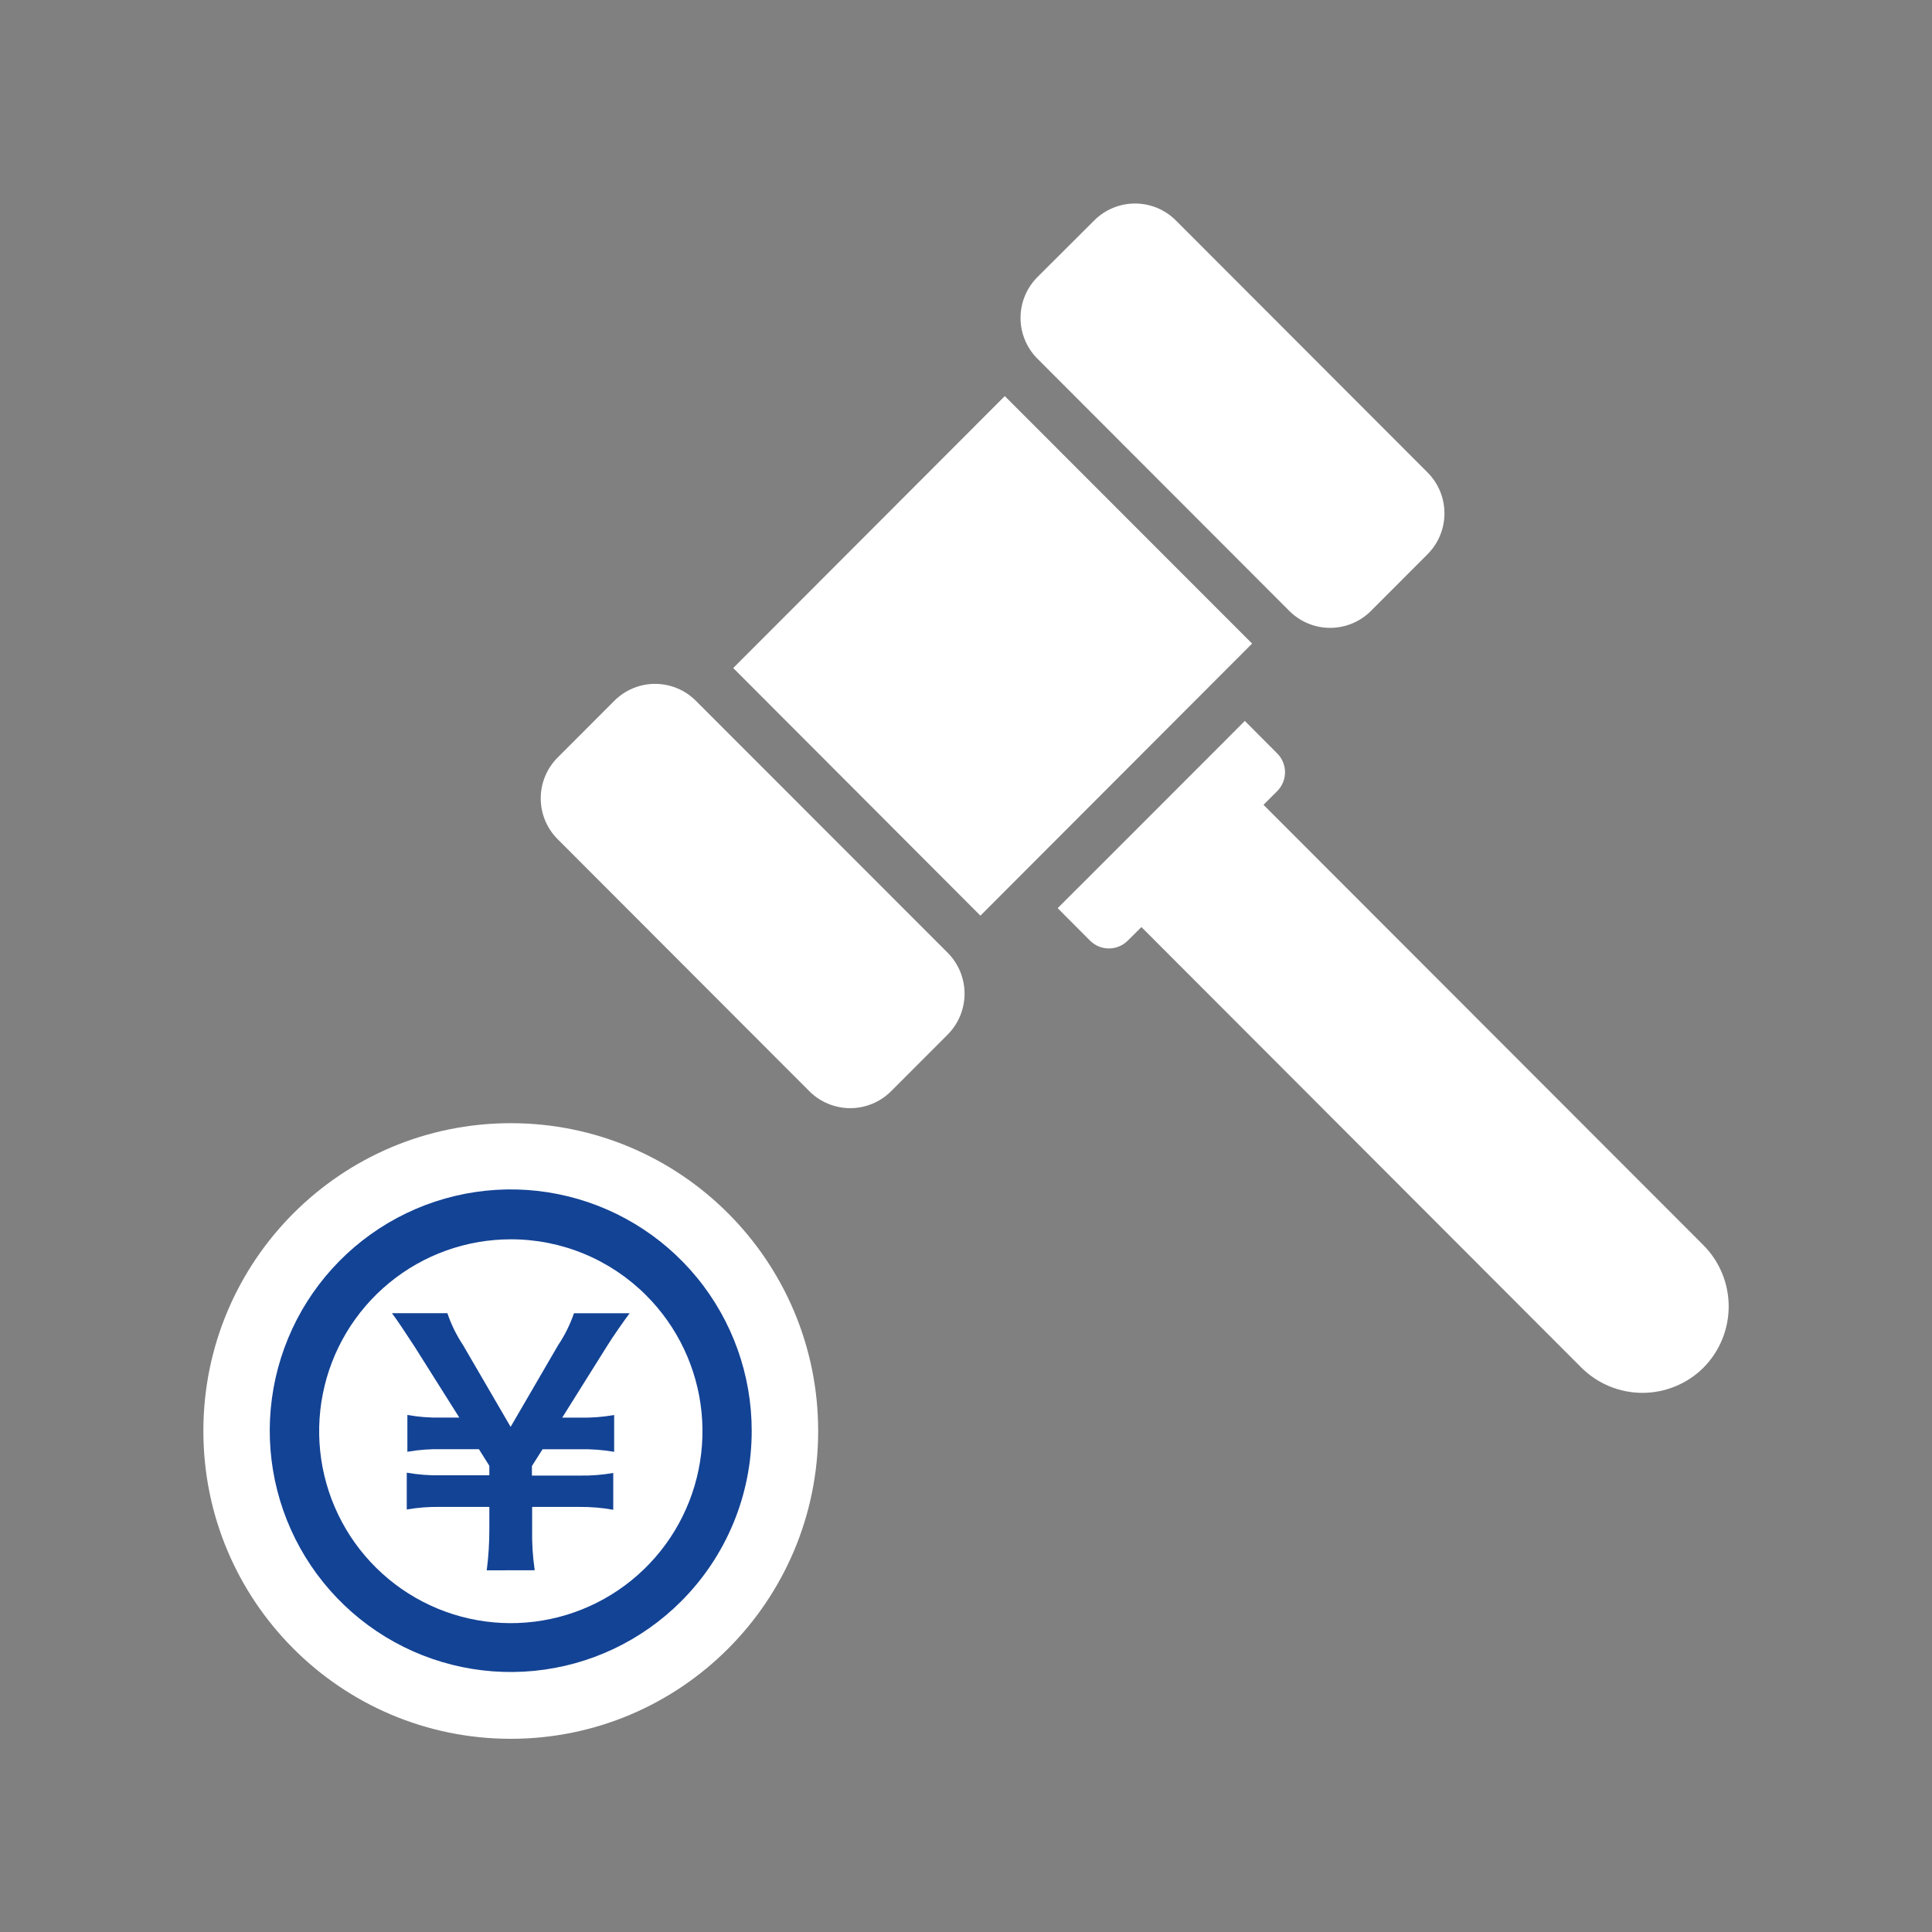
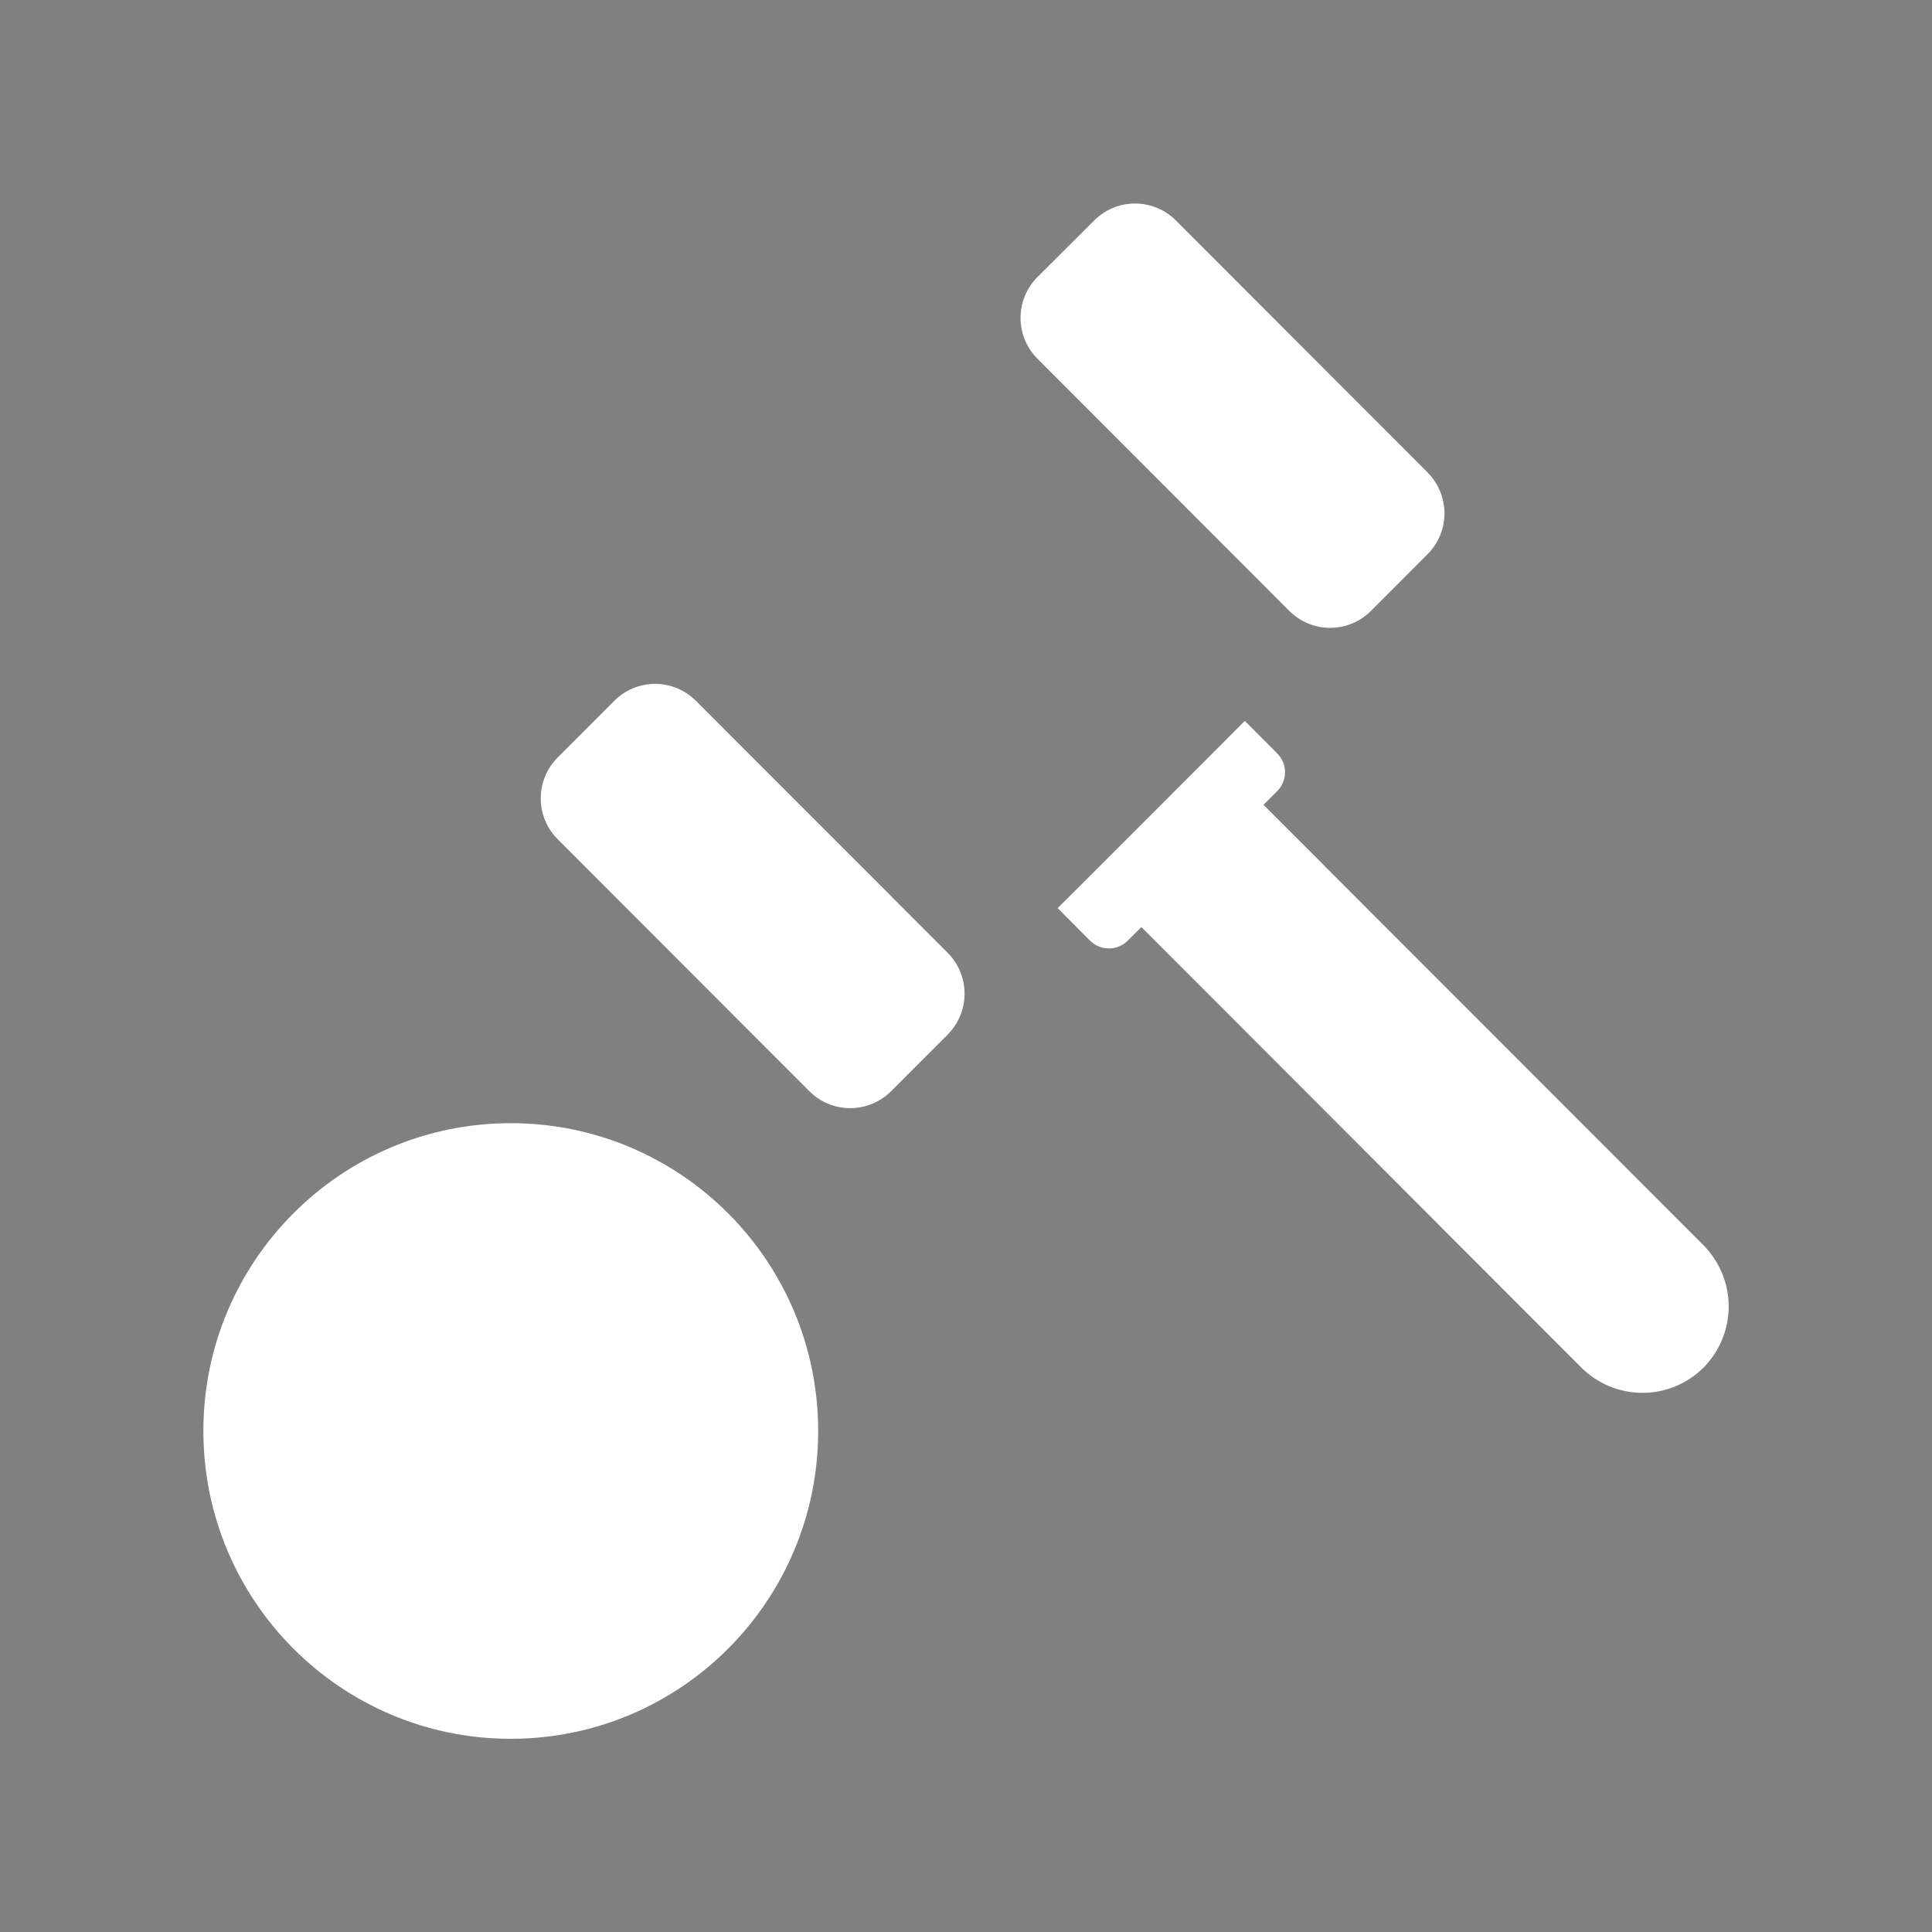
<svg xmlns="http://www.w3.org/2000/svg" width="190" height="190" viewBox="0 0 190 190" fill="none">
  <rect x="0" y="0" width="190" height="190" fill="#808080" stroke="none" />
  <g clip-path="url(#clip0_3903_3956)">
    <path d="M167.524 134.502C165.929 136.088 163.772 136.978 161.524 136.978C159.276 136.978 157.12 136.088 155.525 134.502L112.253 91.172L110.893 92.52C110.402 93.003 109.741 93.274 109.053 93.274C108.364 93.274 107.703 93.003 107.212 92.52L104.016 89.31L107.24 86.091L119.196 74.132L122.42 70.899L125.616 74.104C126.101 74.595 126.374 75.257 126.374 75.948C126.374 76.638 126.101 77.3 125.616 77.791L124.257 79.148L167.528 122.463C169.116 124.064 170.006 126.228 170.005 128.483C170.004 130.739 169.112 132.902 167.524 134.502Z" fill="white" />
-     <path d="M98.815 38.954L72.107 65.697L96.418 90.049L123.135 63.292L98.815 38.954Z" fill="white" />
    <path d="M126.798 60.083C127.325 60.61 127.95 61.029 128.638 61.314C129.327 61.6 130.064 61.746 130.809 61.746C131.554 61.746 132.292 61.6 132.98 61.314C133.669 61.029 134.294 60.61 134.821 60.083L140.4 54.496C141.458 53.43 142.053 51.988 142.053 50.484C142.053 48.981 141.458 47.538 140.4 46.472L115.635 21.675C114.57 20.612 113.128 20.015 111.624 20.015C110.12 20.015 108.678 20.612 107.613 21.675L102.025 27.247C101.498 27.775 101.08 28.4 100.795 29.089C100.51 29.778 100.363 30.516 100.363 31.262C100.363 32.008 100.51 32.746 100.795 33.434C101.08 34.123 101.498 34.749 102.025 35.276L126.798 60.083Z" fill="white" />
    <path d="M68.431 68.916C67.905 68.389 67.28 67.971 66.593 67.685C65.905 67.4 65.168 67.253 64.424 67.253C63.68 67.253 62.943 67.4 62.256 67.685C61.568 67.971 60.944 68.389 60.418 68.916L54.839 74.502C54.312 75.029 53.894 75.654 53.609 76.343C53.324 77.031 53.178 77.769 53.178 78.514C53.178 79.26 53.324 79.998 53.609 80.686C53.894 81.374 54.312 82 54.839 82.526L79.603 107.323C80.669 108.384 82.111 108.98 83.614 108.98C85.117 108.98 86.559 108.384 87.625 107.323L93.204 101.737C94.264 100.669 94.858 99.225 94.858 97.72C94.858 96.215 94.264 94.771 93.204 93.704L68.431 68.916Z" fill="white" />
    <path d="M50.231 171C66.927 171 80.462 157.447 80.462 140.729C80.462 124.011 66.927 110.458 50.231 110.458C33.535 110.458 20 124.011 20 140.729C20 157.447 33.535 171 50.231 171Z" fill="white" />
-     <path d="M73.925 140.71C73.927 135.22 72.028 129.899 68.551 125.654C65.074 121.409 60.235 118.502 54.858 117.429C49.481 116.356 43.899 117.183 39.063 119.769C34.226 122.355 30.435 126.54 28.335 131.612C26.235 136.683 25.956 142.327 27.545 147.581C29.135 152.835 32.494 157.375 37.052 160.427C41.609 163.479 47.083 164.854 52.539 164.318C57.996 163.783 63.098 161.369 66.977 157.488C69.182 155.288 70.931 152.673 72.123 149.794C73.316 146.914 73.928 143.827 73.925 140.71Z" fill="#134395" />
-     <path d="M63.552 127.395C66.638 130.48 68.561 134.542 68.992 138.888C69.423 143.234 68.335 147.595 65.915 151.227C63.494 154.86 59.89 157.54 55.717 158.81C51.544 160.08 47.06 159.862 43.03 158.193C39 156.523 35.673 153.506 33.615 149.655C31.558 145.804 30.898 141.358 31.748 137.074C32.598 132.791 34.905 128.935 38.276 126.164C41.647 123.393 45.874 121.879 50.235 121.878C52.708 121.875 55.157 122.361 57.443 123.307C59.728 124.254 61.804 125.643 63.552 127.395Z" fill="white" />
-     <path d="M47.867 154.433C48.041 153.085 48.127 151.727 48.123 150.367V148.196H43.334C42.218 148.173 41.103 148.258 40.003 148.449V144.828C41.102 145.023 42.218 145.109 43.334 145.085H48.123V144.149L47.1 142.521H43.395C42.279 142.495 41.163 142.579 40.063 142.774V139.152C41.163 139.35 42.279 139.436 43.395 139.41H45.17L40.764 132.42C39.83 130.993 39.017 129.753 38.545 129.145H43.998C44.369 130.243 44.881 131.289 45.521 132.256L50.217 140.322L54.889 132.289C55.543 131.315 56.066 130.26 56.445 129.149H61.921C61.51 129.687 60.239 131.489 59.669 132.424L55.291 139.414H57.066C58.183 139.439 59.299 139.353 60.398 139.157V142.778C59.298 142.587 58.183 142.502 57.066 142.526H53.357L52.31 144.177V145.113H56.982C58.097 145.135 59.211 145.049 60.309 144.856V148.477C59.219 148.28 58.113 148.186 57.006 148.196H52.333V150.358C52.304 151.718 52.389 153.078 52.586 154.424L47.867 154.433Z" fill="#134395" />
  </g>
  <defs>
    <clipPath id="clip0_3903_3956">
      <rect width="150" height="151" fill="white" transform="translate(20 20)" />
    </clipPath>
  </defs>
</svg>